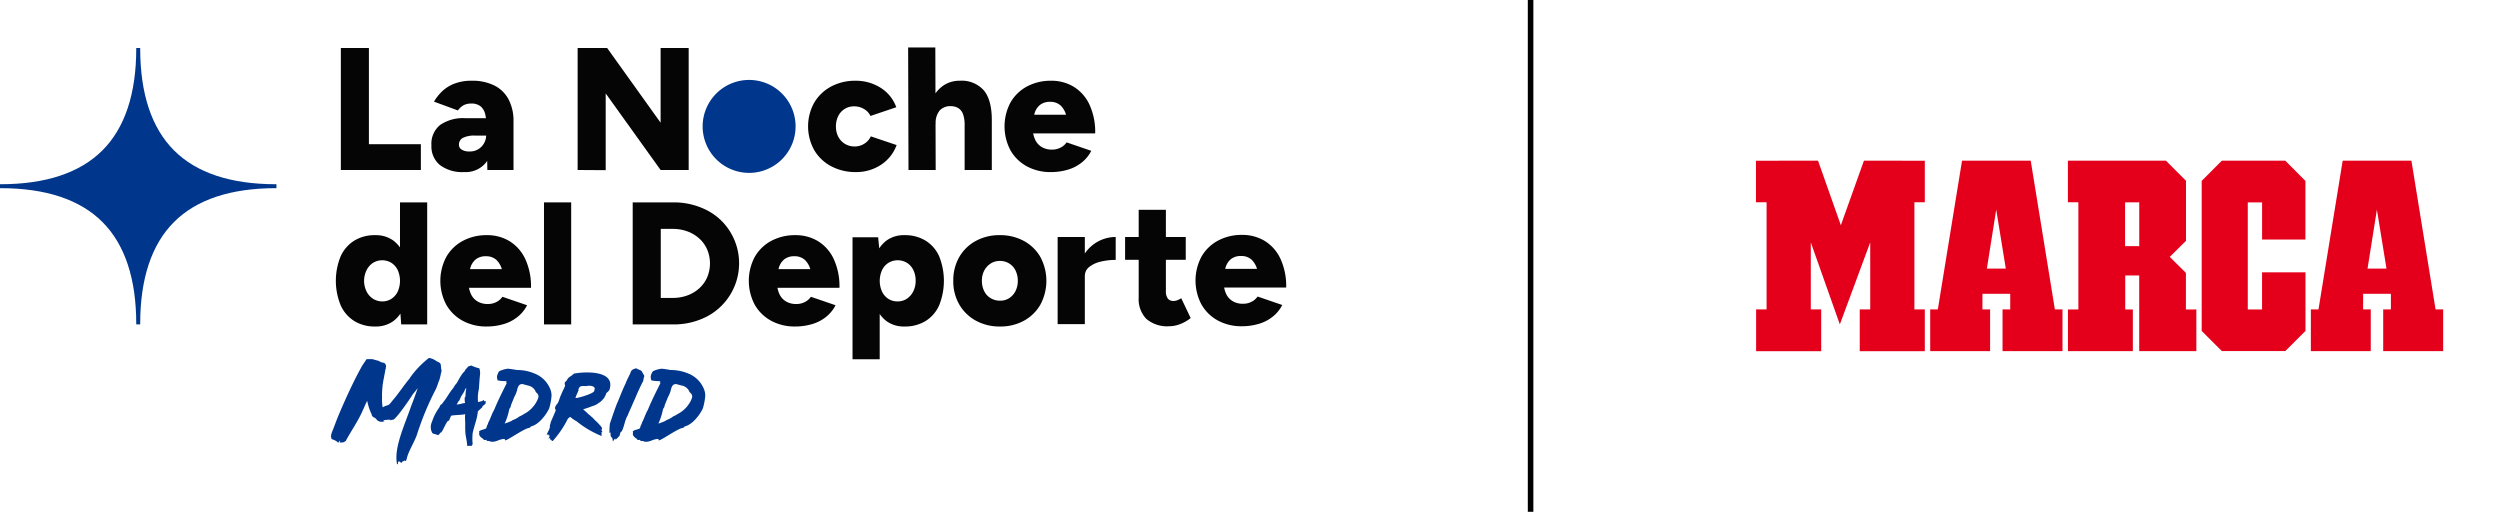
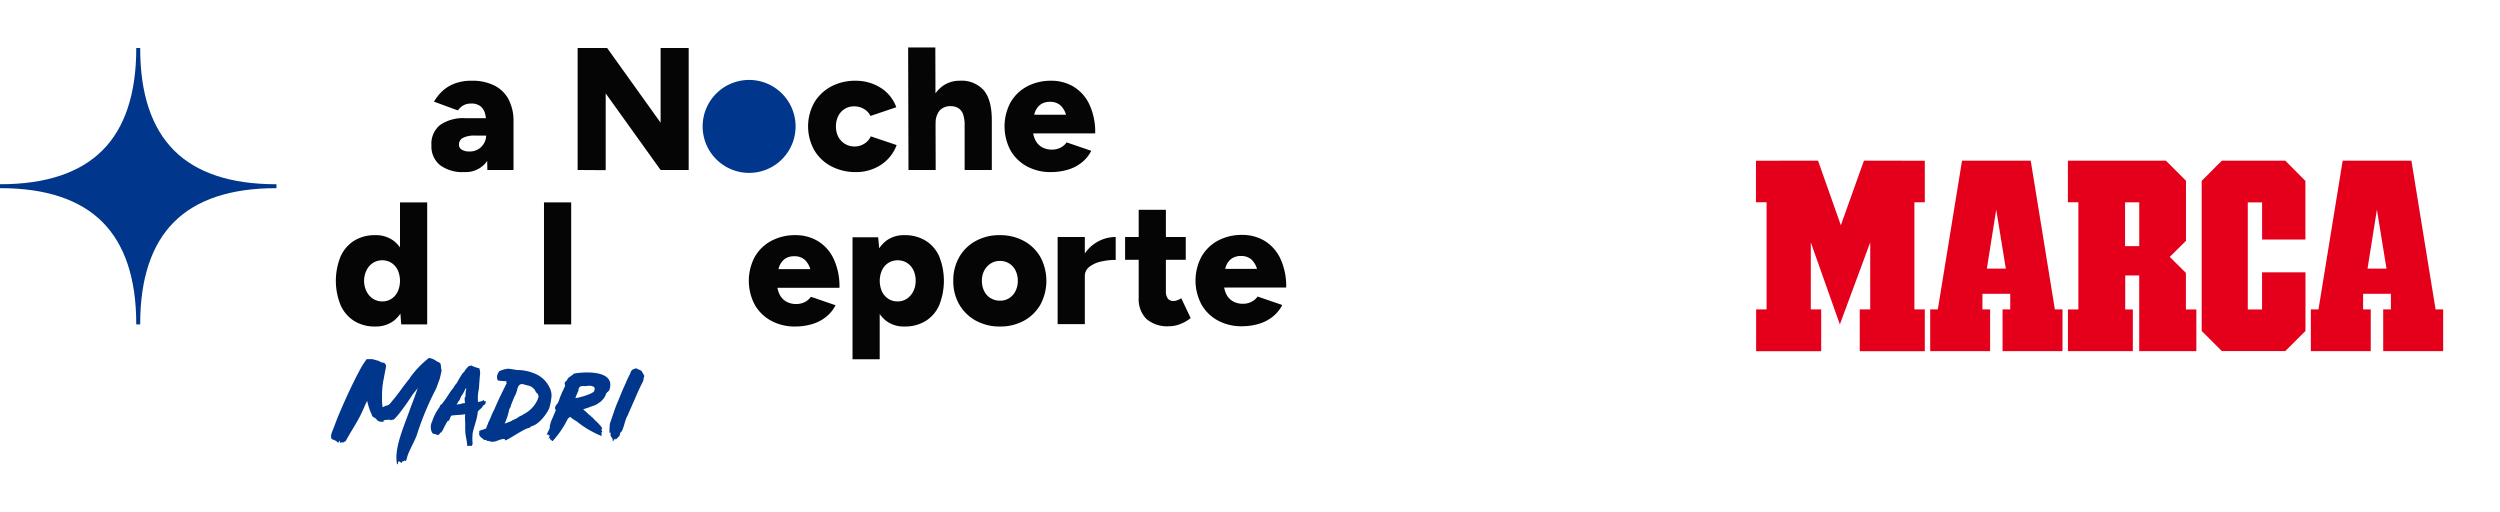
<svg xmlns="http://www.w3.org/2000/svg" id="Grupo_2667" data-name="Grupo 2667" width="484.134" height="99.117" viewBox="0 0 484.134 99.117">
  <defs>
    <clipPath id="clip-path">
      <rect id="Rectángulo_940" data-name="Rectángulo 940" width="484.134" height="99.117" fill="none" />
    </clipPath>
  </defs>
  <path id="Trazado_1914" data-name="Trazado 1914" d="M995.524,118.5,989.9,102.61v12.983h2.012v8.088h-12.6v-8.088h2.026V94.846h-2.059V86.8l12.021-.016,4.419,12.512,4.472-12.512,11.788.016v8.047h-2.016v20.747h2.016v8.088h-12.6v-8.088h2.028V102.61Z" transform="translate(-639.232 -55.674)" fill="#e4001b" fill-rule="evenodd" />
  <path id="Trazado_1915" data-name="Trazado 1915" d="M1092.865,86.784l4.678,28.809h1.478v8.076H1087.41v-8.076h1.49l0-3.027h-5.38l-.006,3.027H1085v8.076h-11.6v-8.076h1.478l4.687-28.809Zm-4.824,20.9-1.857-11.41-1.809,11.41Z" transform="translate(-699.61 -55.674)" fill="#e4001b" fill-rule="evenodd" />
  <path id="Trazado_1916" data-name="Trazado 1916" d="M1231.772,94.872v7.195h8.389V90.71l-3.906-3.925h-12.272l-3.909,3.919v29.061l3.908,3.9h12.286l3.906-3.905,0-11.341h-8.407v7.19H1229V94.871Z" transform="translate(-793.71 -55.675)" fill="#e4001b" fill-rule="evenodd" />
  <path id="Trazado_1917" data-name="Trazado 1917" d="M1161.6,123.668V109.025l-2.709,0,0,6.572h1.474v8.076h-12.567v-8.076h2.018V94.849h-2.026V86.784h18.978l3.889,3.889,0,11.639-3.142,3.11,3.129,3.1V115.6h2.022v8.066Zm-2.74-28.818v8.483l2.747,0v-8.48Z" transform="translate(-747.334 -55.674)" fill="#e4001b" fill-rule="evenodd" />
  <path id="Trazado_1918" data-name="Trazado 1918" d="M1291.839,96.274l1.857,11.411h-3.667Zm-6.625-9.49-4.687,28.809h-1.478v8.076h11.6v-8.076h-1.486l.006-3.027h5.38l0,3.027h-1.49v8.076h11.612v-8.076H1303.2l-4.678-28.809Z" transform="translate(-831.544 -55.674)" fill="#e4001b" />
-   <rect id="Rectángulo_938" data-name="Rectángulo 938" width="1.075" height="99.117" transform="translate(295.866)" />
  <g id="Grupo_2666" data-name="Grupo 2666">
    <g id="Grupo_2665" data-name="Grupo 2665" clip-path="url(#clip-path)">
      <path id="Trazado_1919" data-name="Trazado 1919" d="M53.418,52.3c-8.737,0-15.371-2.2-19.718-6.55S27.15,34.766,27.15,26.029v-.116h-.765v.116c0,8.737-2.2,15.371-6.551,19.718S8.853,52.3.116,52.3H0v.765H.116c8.737,0,15.371,2.2,19.718,6.55s6.551,10.981,6.551,19.718v.116h.765v-.116c0-8.737,2.2-15.371,6.551-19.718s10.98-6.55,19.718-6.55h.116V52.3Z" transform="translate(0 -16.624)" fill="#00378d" />
-       <path id="Trazado_1920" data-name="Trazado 1920" d="M184.131,25.912h5.435V49.543h-5.435Zm3.241,18.635h12.255v5H187.372Z" transform="translate(-118.125 -16.623)" fill="#040504" />
      <path id="Trazado_1921" data-name="Trazado 1921" d="M239.382,61.3a7.178,7.178,0,0,1-4.658-1.35,4.644,4.644,0,0,1-1.654-3.815,4.67,4.67,0,0,1,1.7-3.967,7.853,7.853,0,0,1,4.844-1.3h4.895l.034,3.376h-2.971a4.839,4.839,0,0,0-2.447.455,1.449,1.449,0,0,0-.726,1.3,1.1,1.1,0,0,0,.54.963,2.761,2.761,0,0,0,1.519.354,3.1,3.1,0,0,0,2.785-1.57,3.069,3.069,0,0,0,.422-1.569l1.486-.338a9.157,9.157,0,0,1-1.435,5.519,5.043,5.043,0,0,1-4.338,1.941m4.524-.4-.169-8.406a10.267,10.267,0,0,0-.236-2.346,2.864,2.864,0,0,0-.878-1.553,2.808,2.808,0,0,0-1.891-.557,2.975,2.975,0,0,0-1.518.371,3.461,3.461,0,0,0-1.016.962l-4.631-1.707a9.541,9.541,0,0,1,1.376-1.8,7.21,7.21,0,0,1,2.464-1.638,9.022,9.022,0,0,1,3.46-.608,9.493,9.493,0,0,1,4.439.946,6.318,6.318,0,0,1,2.734,2.717,8.945,8.945,0,0,1,.928,4.2V60.9Z" transform="translate(-149.521 -27.981)" fill="#040504" />
      <path id="Trazado_1922" data-name="Trazado 1922" d="M312.046,49.543V25.912h5.705l-.27,4.929V49.576Zm16.069,0L313.3,28.883l4.456-2.971L332.47,46.471Zm0-23.631h5.435V49.543h-5.435Z" transform="translate(-200.186 -16.623)" fill="#040504" />
      <path id="Trazado_1923" data-name="Trazado 1923" d="M445.823,61.306a10.022,10.022,0,0,1-4.81-1.131,8.265,8.265,0,0,1-3.292-3.14,9.476,9.476,0,0,1,0-9.165,8.365,8.365,0,0,1,3.257-3.122,9.83,9.83,0,0,1,4.777-1.131,8.971,8.971,0,0,1,4.759,1.316,7.38,7.38,0,0,1,3.106,3.815l-5,1.688a3.041,3.041,0,0,0-1.232-1.333,3.6,3.6,0,0,0-1.908-.524,3.338,3.338,0,0,0-3.089,1.857,4.328,4.328,0,0,0-.456,2.026,4.222,4.222,0,0,0,.456,2.008,3.492,3.492,0,0,0,3.156,1.874,3.43,3.43,0,0,0,1.89-.54,3.3,3.3,0,0,0,1.249-1.418l5,1.688a7.735,7.735,0,0,1-3.123,3.882,8.713,8.713,0,0,1-4.743,1.35" transform="translate(-280.051 -27.981)" fill="#040504" />
      <path id="Trazado_1924" data-name="Trazado 1924" d="M490.661,49.362l-.068-23.732h5.266l.068,23.732Zm10.87-8.642a6.139,6.139,0,0,0-.3-2.144,2.32,2.32,0,0,0-.877-1.165A2.654,2.654,0,0,0,499,37.006a2.842,2.842,0,0,0-2.3.827,3.8,3.8,0,0,0-.776,2.616H494.34a11.631,11.631,0,0,1,.793-4.541,6.365,6.365,0,0,1,2.211-2.852,5.563,5.563,0,0,1,3.241-.979,5.729,5.729,0,0,1,4.658,1.857q1.553,1.857,1.553,5.772Zm0,8.642V40.72l5.266-1.013v9.655Z" transform="translate(-314.728 -16.442)" fill="#040504" />
      <path id="Trazado_1925" data-name="Trazado 1925" d="M551.649,61.306a9.507,9.507,0,0,1-4.659-1.114,8.1,8.1,0,0,1-3.173-3.106,9.9,9.9,0,0,1,0-9.25,8.071,8.071,0,0,1,3.19-3.105,9.679,9.679,0,0,1,4.71-1.114,8.279,8.279,0,0,1,4.32,1.147,8,8,0,0,1,3.055,3.427,12.569,12.569,0,0,1,1.131,5.621h-5.266a12.713,12.713,0,0,0-.32-3.376,4.029,4.029,0,0,0-1.131-2.043,2.933,2.933,0,0,0-2.025-.692,3.057,3.057,0,0,0-1.89.557,3.231,3.231,0,0,0-1.1,1.654,9.229,9.229,0,0,0-.354,2.785,5.128,5.128,0,0,0,.506,2.431,3.239,3.239,0,0,0,1.334,1.384,3.788,3.788,0,0,0,1.806.439,3.572,3.572,0,0,0,2.042-.557,3.2,3.2,0,0,0,.867-.843l4.774,1.638a6.791,6.791,0,0,1-1.624,2.075,7.748,7.748,0,0,1-2.836,1.553,11.461,11.461,0,0,1-3.359.489m-5.6-7.494.034-3.612h11.646v3.612Z" transform="translate(-348.137 -27.981)" fill="#040504" />
-       <path id="Trazado_1926" data-name="Trazado 1926" d="M246.867,144.726a9.507,9.507,0,0,1-4.659-1.114,8.094,8.094,0,0,1-3.173-3.106,9.895,9.895,0,0,1,0-9.25,8.07,8.07,0,0,1,3.19-3.105,9.679,9.679,0,0,1,4.71-1.114,8.28,8.28,0,0,1,4.32,1.147,8,8,0,0,1,3.055,3.427,12.57,12.57,0,0,1,1.131,5.621h-5.267a12.712,12.712,0,0,0-.32-3.376,4.029,4.029,0,0,0-1.131-2.043,2.933,2.933,0,0,0-2.025-.692,3.057,3.057,0,0,0-1.89.557,3.231,3.231,0,0,0-1.1,1.654,9.231,9.231,0,0,0-.354,2.785,5.127,5.127,0,0,0,.506,2.431,3.239,3.239,0,0,0,1.334,1.384,3.788,3.788,0,0,0,1.806.439,3.571,3.571,0,0,0,2.042-.557,3.2,3.2,0,0,0,.867-.843l4.775,1.638a6.791,6.791,0,0,1-1.624,2.075,7.749,7.749,0,0,1-2.835,1.553,11.462,11.462,0,0,1-3.359.489m-5.6-7.494.034-3.612h11.646v3.612Z" transform="translate(-152.612 -81.498)" fill="#040504" />
      <path id="Trazado_1927" data-name="Trazado 1927" d="M413.5,144.726a9.507,9.507,0,0,1-4.659-1.114,8.094,8.094,0,0,1-3.173-3.106,9.894,9.894,0,0,1,0-9.25,8.07,8.07,0,0,1,3.19-3.105,9.679,9.679,0,0,1,4.71-1.114,8.279,8.279,0,0,1,4.32,1.147,8,8,0,0,1,3.055,3.427,12.57,12.57,0,0,1,1.131,5.621h-5.266a12.715,12.715,0,0,0-.32-3.376,4.029,4.029,0,0,0-1.131-2.043,2.933,2.933,0,0,0-2.025-.692,3.057,3.057,0,0,0-1.89.557,3.231,3.231,0,0,0-1.1,1.654,9.228,9.228,0,0,0-.354,2.785,5.127,5.127,0,0,0,.506,2.431,3.239,3.239,0,0,0,1.334,1.384,3.788,3.788,0,0,0,1.806.439,3.571,3.571,0,0,0,2.042-.557,3.2,3.2,0,0,0,.867-.843l4.774,1.638a6.791,6.791,0,0,1-1.624,2.075,7.749,7.749,0,0,1-2.836,1.553,11.461,11.461,0,0,1-3.359.489m-5.6-7.494.034-3.612h11.646v3.612Z" transform="translate(-259.51 -81.498)" fill="#040504" />
      <path id="Trazado_1928" data-name="Trazado 1928" d="M654.822,144.588a9.507,9.507,0,0,1-4.659-1.114,8.093,8.093,0,0,1-3.173-3.106,9.895,9.895,0,0,1,0-9.25,8.07,8.07,0,0,1,3.19-3.105,9.679,9.679,0,0,1,4.71-1.114,8.28,8.28,0,0,1,4.321,1.147,8,8,0,0,1,3.055,3.427,12.569,12.569,0,0,1,1.131,5.621H658.13a12.71,12.71,0,0,0-.321-3.376,4.029,4.029,0,0,0-1.131-2.043,2.933,2.933,0,0,0-2.025-.692,3.057,3.057,0,0,0-1.89.557,3.231,3.231,0,0,0-1.1,1.654,9.233,9.233,0,0,0-.354,2.785,5.127,5.127,0,0,0,.506,2.431,3.239,3.239,0,0,0,1.334,1.384,3.788,3.788,0,0,0,1.806.439,3.572,3.572,0,0,0,2.042-.557,3.2,3.2,0,0,0,.867-.843l4.775,1.638a6.789,6.789,0,0,1-1.624,2.075,7.748,7.748,0,0,1-2.836,1.553,11.46,11.46,0,0,1-3.359.489m-5.6-7.494.034-3.612H660.9v3.612Z" transform="translate(-414.325 -81.409)" fill="#040504" />
      <path id="Trazado_1929" data-name="Trazado 1929" d="M189.061,133.367a7.532,7.532,0,0,1-4.068-1.063,6.951,6.951,0,0,1-2.633-3.055,12.536,12.536,0,0,1,0-9.469,6.971,6.971,0,0,1,2.633-3.038,7.529,7.529,0,0,1,4.068-1.063,5.76,5.76,0,0,1,3.528,1.063,6.309,6.309,0,0,1,2.143,3.038,16.162,16.162,0,0,1,0,9.469,6.3,6.3,0,0,1-2.143,3.055,5.762,5.762,0,0,1-3.528,1.063m1.384-4.861A3.142,3.142,0,0,0,192.2,128a3.44,3.44,0,0,0,1.216-1.4,5.135,5.135,0,0,0,0-4.152,3.444,3.444,0,0,0-1.216-1.4,3.412,3.412,0,0,0-3.578,0,3.559,3.559,0,0,0-1.232,1.4,4.646,4.646,0,0,0,0,4.152,3.509,3.509,0,0,0,1.249,1.4,3.282,3.282,0,0,0,1.806.506m3.646,4.456-.237-3.139V109.332h5.266v23.631Z" transform="translate(-116.393 -70.139)" fill="#040504" />
      <rect id="Rectángulo_939" data-name="Rectángulo 939" width="5.266" height="23.631" transform="translate(105.345 39.193)" fill="#040504" />
-       <path id="Trazado_1930" data-name="Trazado 1930" d="M341.8,109.332h5.435v23.631H341.8Zm2.836,0h4.9v5.132h-4.9Zm0,18.5h4.9v5.132h-4.9Zm4.9,5.132v-5.132a8.185,8.185,0,0,0,2.869-.489,6.958,6.958,0,0,0,2.3-1.384,6.237,6.237,0,0,0,1.519-2.127,6.937,6.937,0,0,0,0-5.368,6.253,6.253,0,0,0-1.519-2.126,6.965,6.965,0,0,0-2.3-1.384,8.185,8.185,0,0,0-2.869-.489v-5.132a14.028,14.028,0,0,1,6.633,1.519,11.361,11.361,0,0,1,4.507,4.169,11.64,11.64,0,0,1-4.524,16.423,13.929,13.929,0,0,1-6.616,1.519" transform="translate(-219.275 -70.139)" fill="#040504" />
      <path id="Trazado_1931" data-name="Trazado 1931" d="M460.551,151.071V127.44h4.962l.3,3.105v20.525Zm10.06-6.346a5.691,5.691,0,0,1-3.511-1.063,6.362,6.362,0,0,1-2.127-3.055,16.17,16.17,0,0,1,0-9.469A6.365,6.365,0,0,1,467.1,128.1a5.688,5.688,0,0,1,3.511-1.064A7.62,7.62,0,0,1,474.7,128.1a6.828,6.828,0,0,1,2.633,3.038,12.751,12.751,0,0,1,0,9.469,6.812,6.812,0,0,1-2.633,3.055,7.623,7.623,0,0,1-4.085,1.063m-1.35-4.861a3.2,3.2,0,0,0,1.789-.506,3.661,3.661,0,0,0,1.249-1.418,4.41,4.41,0,0,0,.473-2.059,4.665,4.665,0,0,0-.439-2.076,3.4,3.4,0,0,0-1.232-1.4,3.472,3.472,0,0,0-3.612,0,3.367,3.367,0,0,0-1.233,1.418,5.091,5.091,0,0,0,0,4.135,3.431,3.431,0,0,0,1.216,1.4,3.2,3.2,0,0,0,1.789.506" transform="translate(-295.456 -81.496)" fill="#040504" />
      <path id="Trazado_1932" data-name="Trazado 1932" d="M524.029,144.725a9.493,9.493,0,0,1-4.676-1.131,8.3,8.3,0,0,1-3.207-3.122,8.924,8.924,0,0,1-1.165-4.591,9.035,9.035,0,0,1,1.148-4.592,8.185,8.185,0,0,1,3.19-3.122,9.422,9.422,0,0,1,4.642-1.131,9.567,9.567,0,0,1,4.709,1.131,8.189,8.189,0,0,1,3.19,3.122,9.753,9.753,0,0,1,0,9.183,8.211,8.211,0,0,1-3.173,3.122,9.4,9.4,0,0,1-4.658,1.131m0-5a3.182,3.182,0,0,0,1.806-.507,3.542,3.542,0,0,0,1.2-1.367,4.282,4.282,0,0,0,.439-1.974,4.391,4.391,0,0,0-.439-1.992,3.284,3.284,0,0,0-3-1.857,3.266,3.266,0,0,0-1.824.506,3.664,3.664,0,0,0-1.232,1.35,4.139,4.139,0,0,0-.456,1.992,4.391,4.391,0,0,0,.439,1.991,3.258,3.258,0,0,0,1.249,1.367,3.457,3.457,0,0,0,1.824.49" transform="translate(-330.374 -81.497)" fill="#040504" />
      <path id="Trazado_1933" data-name="Trazado 1933" d="M571.353,128.028h5.266v16.879h-5.266Zm3.882,8.136a8.453,8.453,0,0,1,1.1-4.49,7.322,7.322,0,0,1,2.768-2.735,7.2,7.2,0,0,1,3.494-.912v4.439a12.164,12.164,0,0,0-2.92.338,5.525,5.525,0,0,0-2.211,1.03,2.19,2.19,0,0,0-.844,1.772Z" transform="translate(-366.538 -82.133)" fill="#040504" />
      <path id="Trazado_1934" data-name="Trazado 1934" d="M607.8,118.6h11.748v4.423H607.8Zm8.575,17.284a6.172,6.172,0,0,1-4.473-1.435,5.475,5.475,0,0,1-1.469-4.1V113.338H615.7v15.7a2.4,2.4,0,0,0,.371,1.486,1.369,1.369,0,0,0,1.148.472,2.071,2.071,0,0,0,.709-.152,3.373,3.373,0,0,0,.742-.388L620.5,134.3a7.222,7.222,0,0,1-1.941,1.131,5.822,5.822,0,0,1-2.178.456" transform="translate(-389.922 -72.709)" fill="#040504" />
      <path id="Trazado_1935" data-name="Trazado 1935" d="M397.593,52.191a9,9,0,1,1-9-9,9,9,0,0,1,9,9" transform="translate(-243.525 -27.711)" fill="#00378d" fill-rule="evenodd" />
      <path id="Trazado_1936" data-name="Trazado 1936" d="M200.12,195.416a4.4,4.4,0,0,0-.07-.767c-.031-.439-.657-.521-.953-.767a3.223,3.223,0,0,0-1.325-.534,18.183,18.183,0,0,0-3.718,3.9v.047c-1.182,1.406-2.168,2.967-3.37,4.346-.941,1.245-.75.634-1.882,1.278a9.6,9.6,0,0,1-.116-1.929,16.089,16.089,0,0,1,.372-3.835c.067-.49.2-.953.255-1.44.022-.167.146-.3.093-.488a.7.7,0,0,0-.628-.976c-.406-.049-.681-.384-1.092-.417-.219-.059-.539-.149-.767-.232a9.9,9.9,0,0,0-1.255,0c-.312.54-.757,1.084-1.045,1.65-1.563,2.849-2.984,5.971-4.3,9.062-.5,1.189-.9,2.367-1.394,3.555.006.191-.162.342-.093.488.01.123-.1.282,0,.372a.589.589,0,0,1,.047.325,4.814,4.814,0,0,1,.884.372c.2.073.525.591.558.139.091-.075.013-.181.116-.069.215-.417.028.073.07.232.25.038.48.043.511-.209-.067.391.071.229.628-.07,1.095-2.05,2.447-3.907,3.37-6.085.243-.484.423-1.034.7-1.511a.313.313,0,0,1,.093-.186,6.4,6.4,0,0,0,.186.767,9.416,9.416,0,0,0,.7,1.882c-.014.378.356.506.628.675.263.127.368.475.65.583a1.5,1.5,0,0,0,1.139.07c-.008-.187-.133.064-.186-.07.167-.281.308-.1.512-.255.167.194.447-.209.558.047.177.053.193-.182.3-.069-.134.3.286.018.4,0,.277.574,3.528-4.2,3.95-4.927a11.351,11.351,0,0,0,.93-1.185c0,.144-.869,2.545-1.255,3.485-1.215,3.585-3.382,8.086-2.742,11.2.3.383.039-.542.435-.475.2.034.276.279.437.3.161-.433.4-.241.664-.518.2.494.377-.454.485-.8.372-1.175,1.25-2.615,1.789-4a56.411,56.411,0,0,1,3.6-8.761c.353-.626.519-1.393.814-2.045a12.168,12.168,0,0,0,.3-1.3.372.372,0,0,0,.069-.278.829.829,0,0,0-.047-.584" transform="translate(-114.7 -124.038)" fill="#00378d" />
      <path id="Trazado_1937" data-name="Trazado 1937" d="M241.811,206.391c-.13,1.523-.773,2.877-1.023,4.3.008.4-.047.729-.023,1.139,0,0,.023.023,0,.023,0,.272.038.527.047.813a1.423,1.423,0,0,0-.167.325c-.244.028-.5-.077-.72.047-.064,0-.084-.078-.163-.047v-.023c-.037-.993-.378-1.965-.372-2.951-.045-.569.009-1.137-.023-1.7a9.156,9.156,0,0,1,0-1.464c-.9.2-1.819.112-2.719.3-.162.348-.3.674-.441,1.045-.167-.584-1.14,1.819-1.371,2.045-.07.036-.109.262-.167.186-.1-.18-.363.623-.674.442a8.2,8.2,0,0,0-.86-.255.23.23,0,0,0-.116-.093,2.322,2.322,0,0,1-.069-2.207,9.28,9.28,0,0,1,1.394-2.742c.167-.282.167-.568.534-.674a1.853,1.853,0,0,1,.233-.348c0-.047.023-.07.047-.07.712-.871,1.182-1.876,1.929-2.718a4.075,4.075,0,0,1,.65-.93c.313-.533.578-1.084.93-1.584a2.9,2.9,0,0,1,.488-.6c.141-.122.2-.358.348-.511.114-.079.634-.818.721-.584.116,0,.186-.116.3-.139a7.279,7.279,0,0,0,1.584.558,2.9,2.9,0,0,1,.116,1.394c-.083.845-.142,1.686-.186,2.533a8.231,8.231,0,0,0-.186,2.6c.257-.046.532-.128.79-.186.152-.1.544-.389.349-.047.1.3.652-.285.278.279.275.092-.157.563-.674.79.636-.143-.689.769-.79,1.045M239.3,202.18c-.223.632-.757,1.118-.93,1.765-.118.123-.138.4-.325.417a2.394,2.394,0,0,1-.348.628c.256-.023.488-.069.72-.093a3.349,3.349,0,0,1,.79-.186c.023-.023.07,0,.139-.047a4,4,0,0,1-.069-1.045c.223-.1.133-.5.163-.744.042-.145.013-.345.07-.511-.035-.187.155-.4,0-.558-.07.117-.139.233-.209.372" transform="translate(-149.285 -126.648)" fill="#00378d" />
      <path id="Trazado_1938" data-name="Trazado 1938" d="M268.581,210.658c-.75-.206-5.231,3.122-4.741,2.251-.071-.033-.136-.044-.047-.094-.047-.047-.139.047-.167-.047a4.567,4.567,0,0,0-1.325.372c-1.285.456-1.459-.071-1.789.047-.133-.02-.323-.053-.3-.233-.151-.018-.44.16-.6-.139-.334-.306-.626-.369-.79-.859-.067-.179.07-.393-.023-.558,0-.023-.023-.07,0-.093a1.8,1.8,0,0,1,.833-.349.085.085,0,0,1,.07-.023c.139-.093.3-.093.441-.186a2.185,2.185,0,0,0,.186-.558,1.248,1.248,0,0,0,.232-.558c.434-.767.675-1.7,1.139-2.463.734-1.788,1.616-3.543,2.487-5.275-.069-.047-.139.023-.209.023a2.7,2.7,0,0,0,.14-.325,9.538,9.538,0,0,1-1.7-.139,1.444,1.444,0,0,1-.047-1.184c.123-.25.2-.584.488-.674a5.067,5.067,0,0,1,1.534-.417c.559.052,1.179.158,1.743.255a8.653,8.653,0,0,1,3.393.675,5.372,5.372,0,0,1,2.881,2.649,3.533,3.533,0,0,1,.417,1.626,11.2,11.2,0,0,1-.464,2.487c-.632,1.365-2.128,3.211-3.532,3.486-.158.356-.275.05-.256.3m-3.09-1.6a4.2,4.2,0,0,0,1.116-.628,4.858,4.858,0,0,0,.906-.488c.023,0,.047,0,.047-.023a5.8,5.8,0,0,0,2.556-2.718c.09-.286.3-.628.116-.953-.084-.333-.456-.409-.534-.767a2.046,2.046,0,0,0-1.325-1.023.47.47,0,0,1-.256-.07c-.342-.038-.68-.227-1.022-.233-.709.028-.834.759-.976,1.325a5.426,5.426,0,0,1-.511,1.185c-.2.531-.46,1.113-.65,1.65,0,.32-.25.5-.326.767a11.623,11.623,0,0,1-.883,2.719,10.7,10.7,0,0,0,1.441-.558c0-.023.023-.047.047-.094a.572.572,0,0,0,.256-.093" transform="translate(-166.016 -127.777)" fill="#00378d" />
-       <path id="Trazado_1939" data-name="Trazado 1939" d="M351.607,210.658c-.75-.206-5.231,3.122-4.741,2.251-.07-.033-.136-.044-.047-.094-.047-.047-.139.047-.167-.047a4.569,4.569,0,0,0-1.325.372c-1.285.456-1.459-.071-1.789.047-.133-.02-.323-.053-.3-.233-.15-.018-.44.16-.6-.139-.333-.306-.626-.369-.789-.859-.067-.179.07-.393-.023-.558,0-.023-.023-.07,0-.093a1.8,1.8,0,0,1,.833-.349.085.085,0,0,1,.07-.023c.139-.093.3-.093.442-.186a2.171,2.171,0,0,0,.186-.558,1.253,1.253,0,0,0,.233-.558c.433-.767.675-1.7,1.138-2.463.734-1.788,1.616-3.543,2.487-5.275-.069-.047-.139.023-.209.023a2.752,2.752,0,0,0,.14-.325,9.545,9.545,0,0,1-1.7-.139,1.444,1.444,0,0,1-.047-1.184c.123-.25.2-.584.488-.674a5.066,5.066,0,0,1,1.533-.417c.56.052,1.179.158,1.743.255a8.653,8.653,0,0,1,3.393.675,5.372,5.372,0,0,1,2.881,2.649,3.529,3.529,0,0,1,.417,1.626,11.2,11.2,0,0,1-.464,2.487c-.632,1.365-2.128,3.211-3.532,3.486-.158.356-.275.05-.256.3m-3.09-1.6a4.2,4.2,0,0,0,1.116-.628,4.86,4.86,0,0,0,.906-.488c.023,0,.047,0,.047-.023a5.8,5.8,0,0,0,2.562-2.713c.091-.286.3-.628.116-.953-.083-.333-.456-.408-.534-.767a2.045,2.045,0,0,0-1.325-1.023.464.464,0,0,1-.256-.07c-.342-.038-.68-.227-1.022-.233-.709.028-.833.759-.976,1.325a5.421,5.421,0,0,1-.511,1.185c-.2.531-.46,1.114-.65,1.65,0,.32-.25.5-.326.767a11.625,11.625,0,0,1-.883,2.718,10.664,10.664,0,0,0,1.441-.558c0-.023.023-.047.047-.093a.573.573,0,0,0,.255-.094" transform="translate(-219.28 -127.777)" fill="#00378d" />
      <path id="Trazado_1940" data-name="Trazado 1940" d="M295.755,213.369c.011-.242-.061-.009-.139-.233-.1.067-.139.282-.233.093.172-.544.715-1.2.584-1.765a2.463,2.463,0,0,0,.186-.674c.315-.683.607-1.4.906-2.092.182-.387-.256-.4,0-.906.047-.07.069-.167.116-.233.116-.047.116-.167.163-.279.279.063.619-1.551.86-1.812-.012-.242.933-1.834.7-1.812-.125-.745.023-.438.442-1.045.15-.508.917-.73,1.278-1.185,2.2-.427,8-.653,6.948,2.974-.084.508-.733.65-.767,1.139-.044.074-.038.174-.116.209-.023.093-.116.167-.116.279-.047.047-.07.116-.139.139-.042.185-.235.245-.326.417-.187.143-.333.372-.558.442a3.39,3.39,0,0,1-1.37.7,16.363,16.363,0,0,1-1.743.6c.305.323.719.6,1,.953.321.167.561.5.86.7.36.441.834.813,1.209,1.231.228.294.523.489.6.883-.353.333.25.7,0,.65.043.236-.333-.141-.139.186.288.547-.351.072.167.628a18.837,18.837,0,0,1-4.973-2.9,6.2,6.2,0,0,1-1.231-.86.072.072,0,0,1-.047.023c-.167.156-.363.228-.465.442a18.706,18.706,0,0,1-2.834,4.159c-.287.258-.307-.464-.511-.093.009-.38-.051-.619-.372-.186.057-.154.508-1.24.07-.584-.052-.079.137-.345,0-.186m5.252-7.227c.453.031,3.811-.954,3.555-1.464.47-.917-.961-1.007-1.556-.833-.7-.028-1.334-.172-1.511.7.147.1-.134.294-.094.417a9.367,9.367,0,0,0-.488,1.184c.047,0,.07-.023.093,0" transform="translate(-189.496 -129.07)" fill="#00378d" />
      <path id="Trazado_1941" data-name="Trazado 1941" d="M331.54,211.339c-.179-.174-.258.667-.4.86-.278.1-.391.567-.79.583.1-.6-.464.659-.464.3-.033-1.03-.488-.4-.417-1.511-.008-.212-.167-.093-.209.024a11.805,11.805,0,0,1,.07-1.859c.458-1.306.894-2.7,1.417-4,0-.023.023-.047.047-.07.521-1.265,1.025-2.568,1.6-3.765.244-.654.61-1.327.93-2,.013-.324.34-.6.6-.743.023,0,.07.023.116,0a.517.517,0,0,1,.628-.024c.343.209.917.271.953.744.143.034.156.228.209.325a.468.468,0,0,1,.035.661l-.012.013a.439.439,0,0,0,.047.186c0,.07-.047.07-.069.117,0,.047-.047.069-.07.093,0,.047.047.07.07.117-.658,1.227-1.237,2.546-1.766,3.811-.116.209-.186.442-.3.65-.3.758-.685,1.5-.976,2.277-.584.883-.723,2.52-1.255,3.207" transform="translate(-211.225 -127.692)" fill="#00378d" />
    </g>
  </g>
</svg>